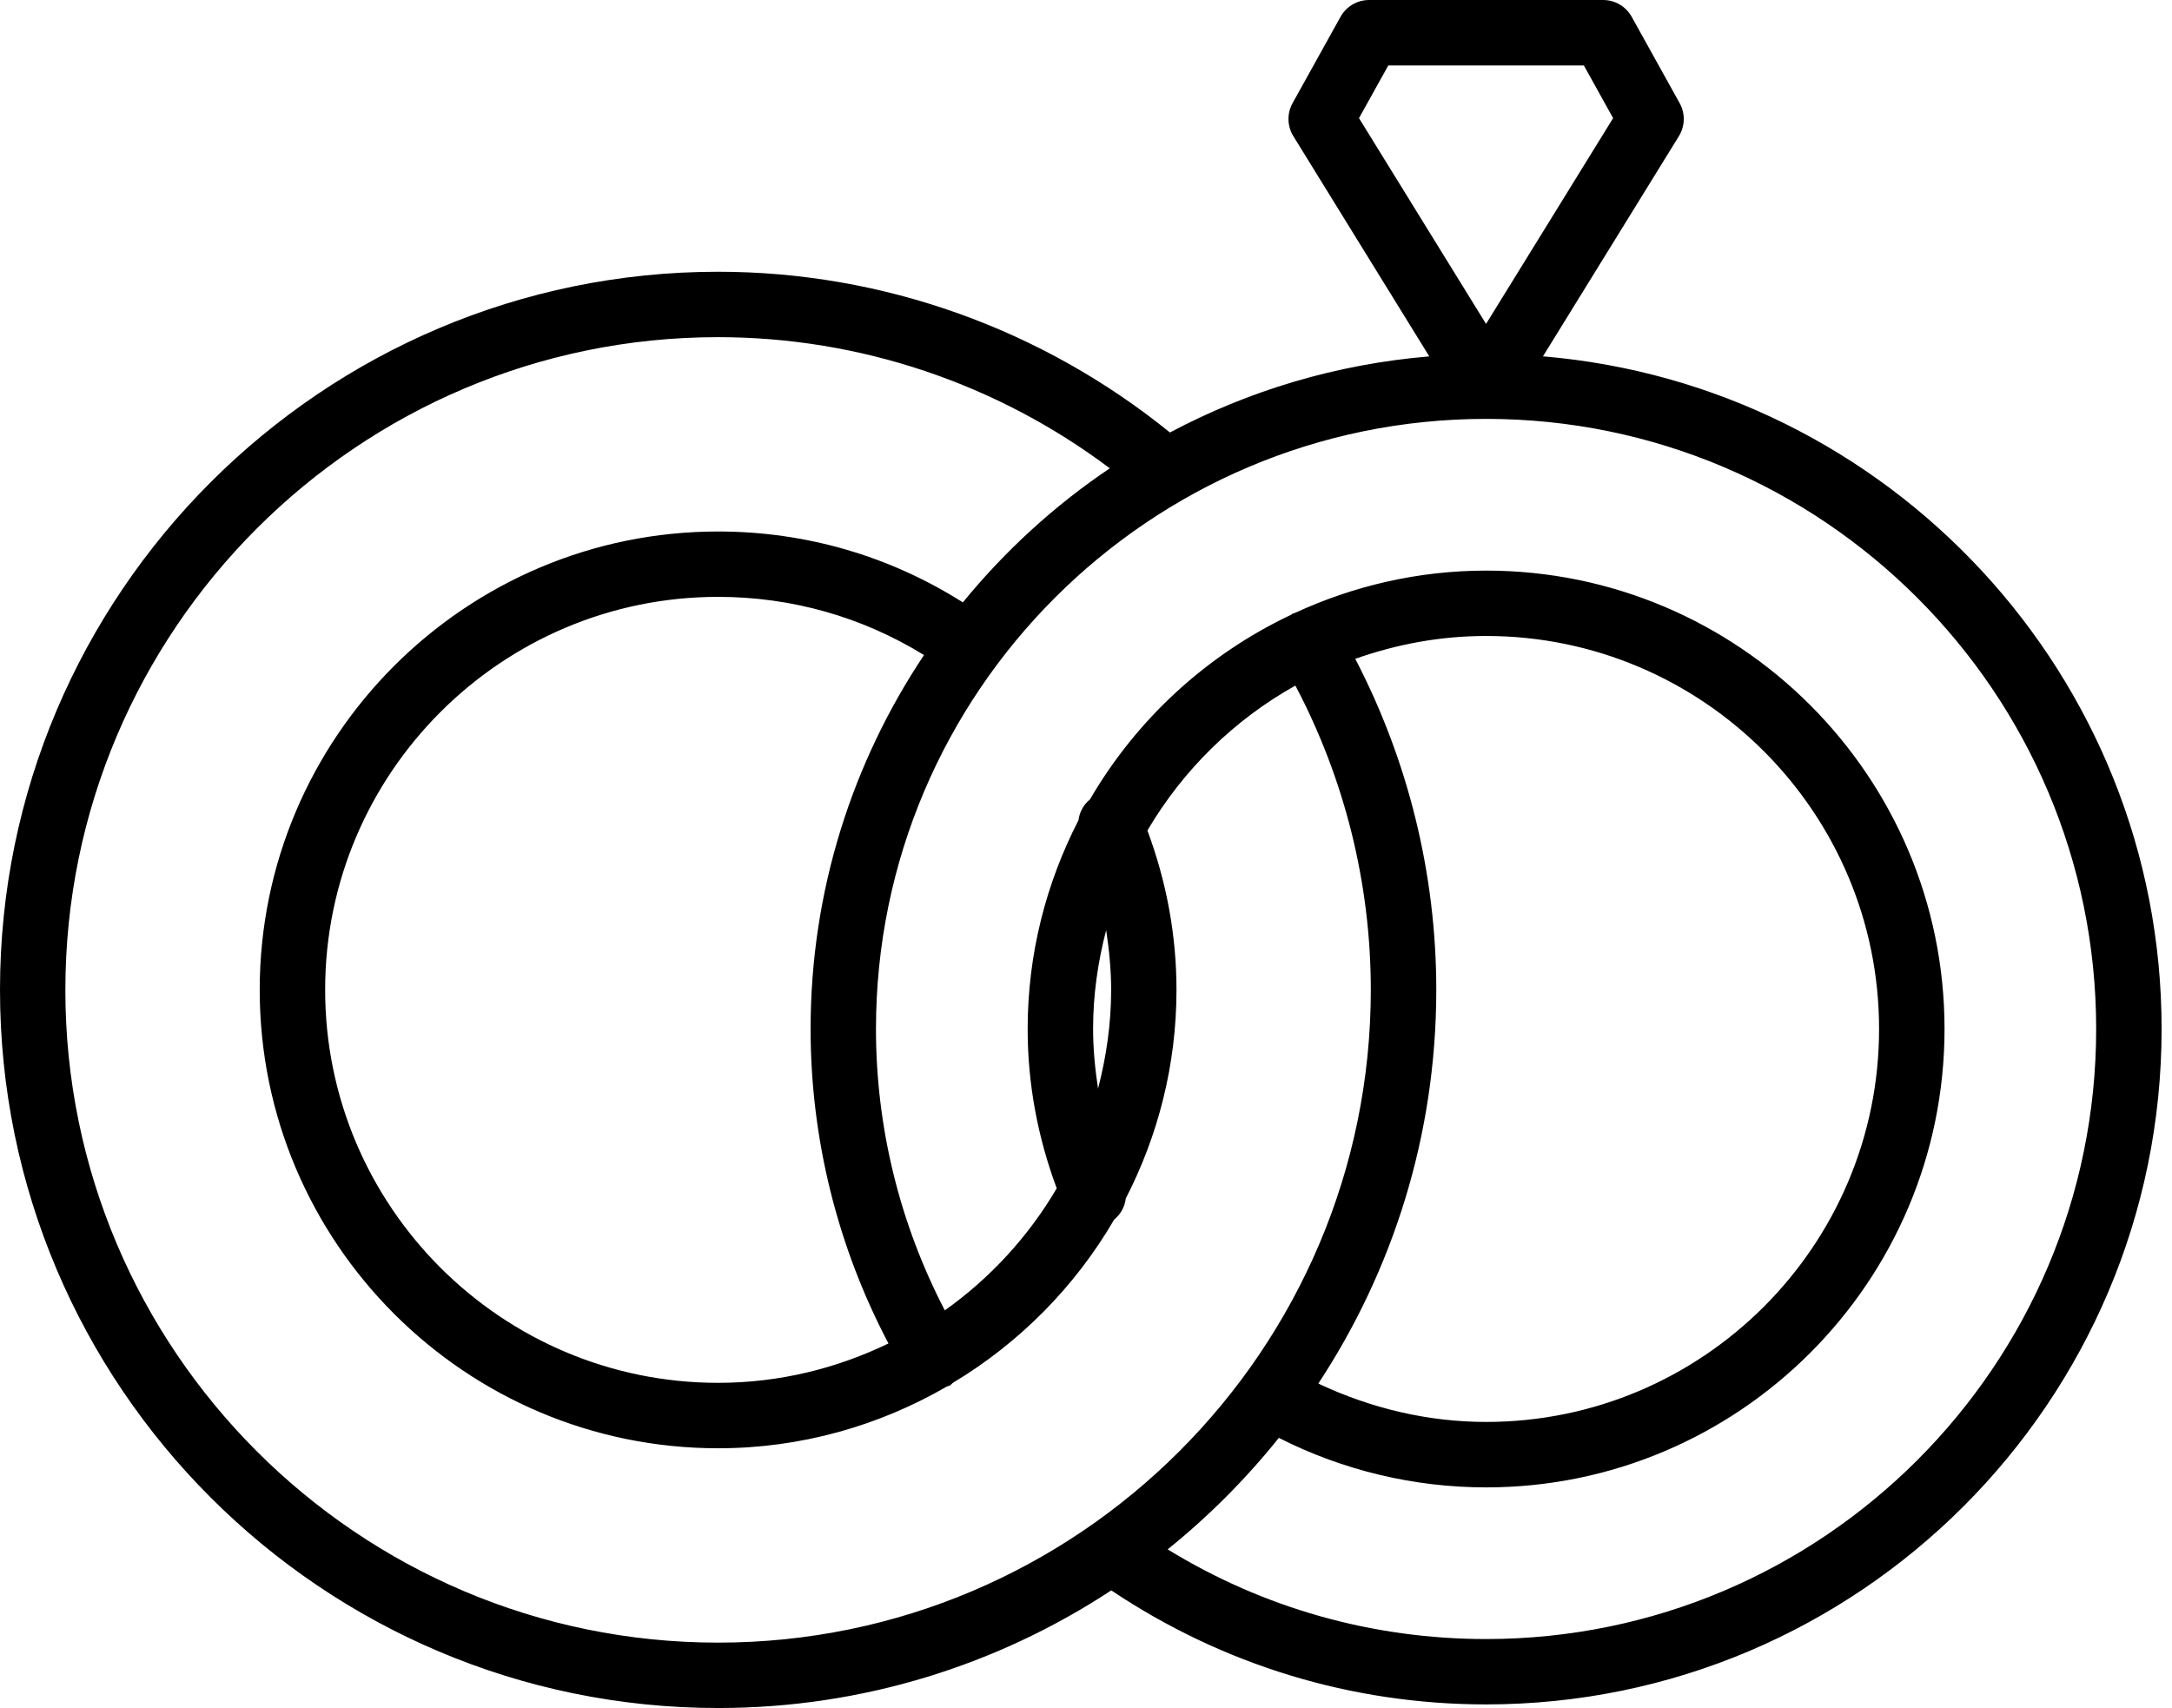
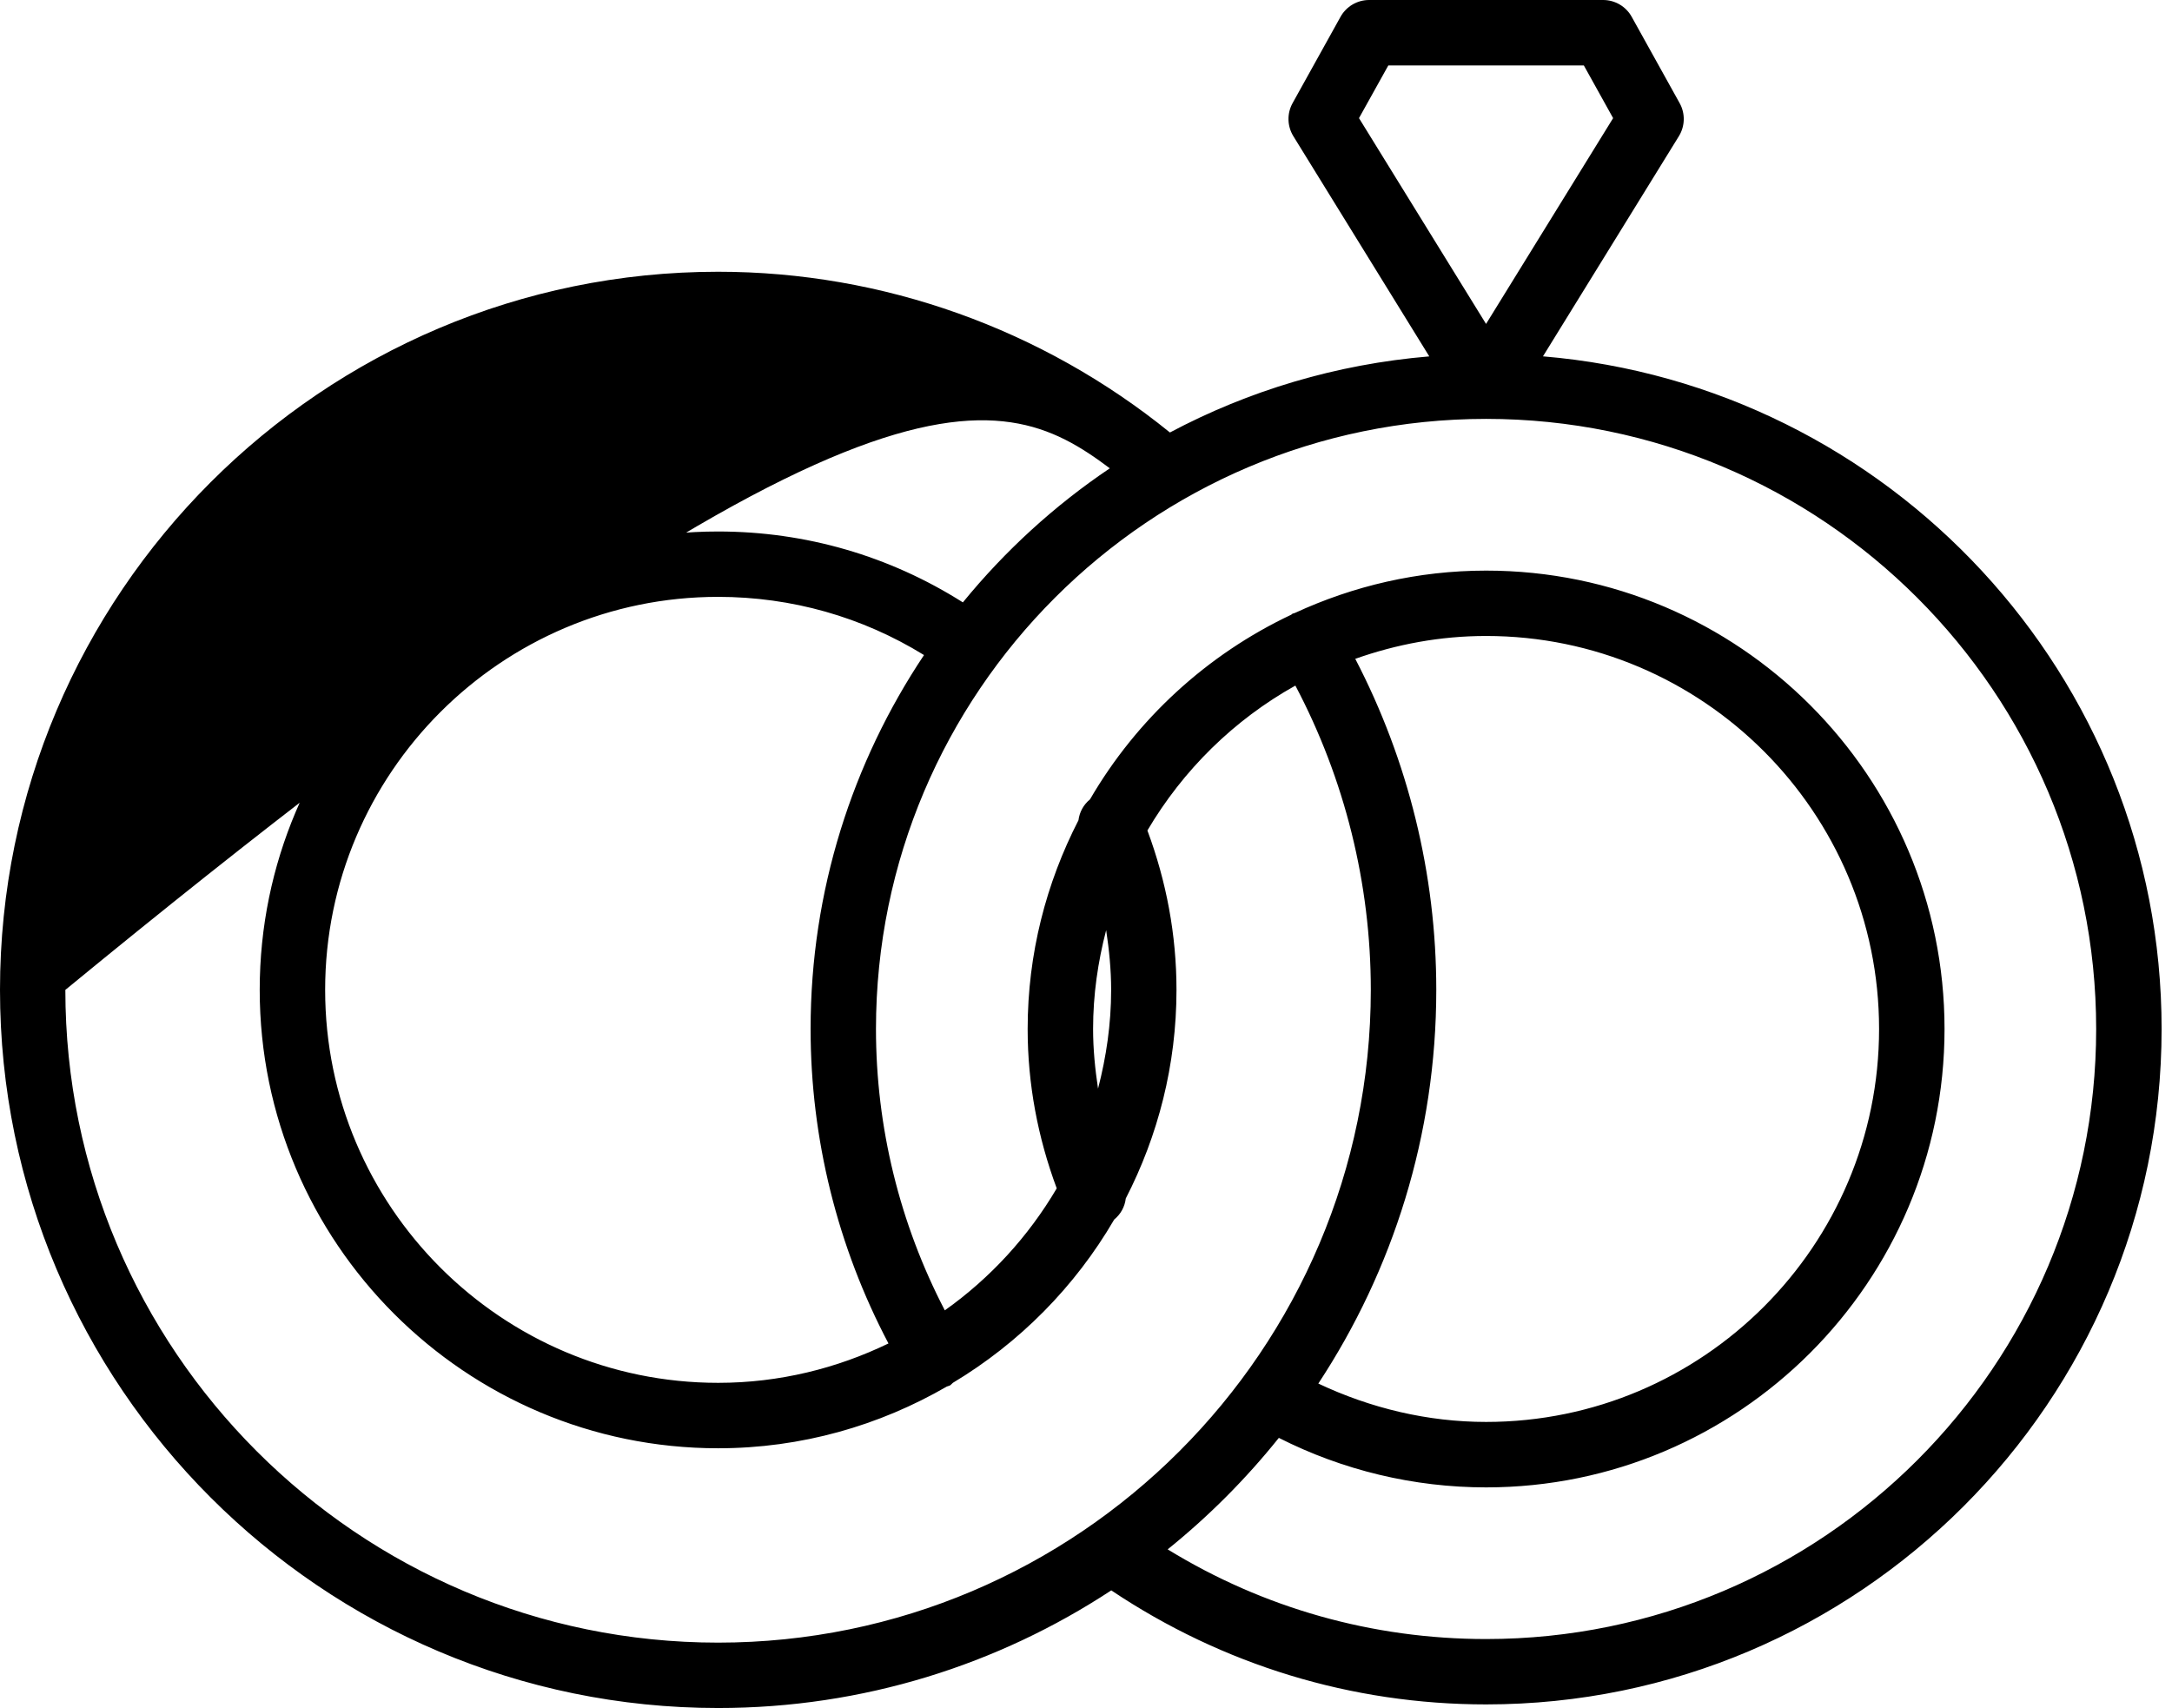
<svg xmlns="http://www.w3.org/2000/svg" width="103" height="81" viewBox="0 0 103 81" fill="none">
-   <path d="M73.169 16.901L79.616 6.458C79.91 5.98 79.925 5.381 79.651 4.89L77.379 0.799C77.107 0.306 76.587 0 76.024 0H64.925C64.362 0 63.842 0.306 63.569 0.799L61.297 4.89C61.025 5.38 61.039 5.98 61.333 6.458L67.779 16.901C63.367 17.271 59.206 18.528 55.48 20.51C49.429 15.604 41.876 12.887 34.056 12.887C15.277 12.887 0 28.165 0 46.942C0 65.721 15.278 81 34.056 81C40.934 81 47.339 78.944 52.699 75.421C57.971 78.95 64.086 80.829 70.474 80.829C88.137 80.829 102.507 66.459 102.507 48.794C102.507 32.042 89.573 18.273 73.17 16.899L73.169 16.901ZM65.836 3.104H75.109L76.497 5.602L70.471 15.362L64.446 5.602L65.836 3.104ZM3.1 46.943C3.1 29.875 16.985 15.989 34.053 15.989C40.778 15.989 47.289 18.196 52.629 22.209C50.003 23.975 47.658 26.123 45.661 28.567C42.189 26.368 38.209 25.205 34.054 25.205C22.068 25.205 12.316 34.957 12.316 46.943C12.316 58.93 22.068 68.682 34.054 68.682C38.006 68.682 41.705 67.604 44.901 65.754C44.95 65.73 45.005 65.729 45.053 65.699C45.106 65.668 45.137 65.617 45.185 65.58C48.344 63.686 50.982 61.021 52.837 57.835C53.149 57.579 53.339 57.228 53.386 56.836C54.914 53.865 55.791 50.507 55.791 46.943C55.791 44.335 55.312 41.802 54.412 39.384C56.1 36.518 58.519 34.136 61.429 32.513C63.766 36.941 65.006 41.895 65.006 46.943C65.006 64.013 51.121 77.899 34.053 77.899C16.983 77.9 3.099 64.013 3.099 46.945L3.1 46.943ZM43.818 31.065C40.426 36.146 38.44 42.242 38.44 48.796C38.44 54.011 39.719 59.131 42.133 63.711C39.686 64.894 36.952 65.579 34.056 65.579C23.779 65.579 15.419 57.218 15.419 46.942C15.419 36.666 23.78 28.305 34.056 28.305C37.543 28.307 40.886 29.257 43.818 31.065V31.065ZM51.836 48.796C51.836 47.175 52.065 45.612 52.456 44.111C52.597 45.043 52.692 45.984 52.692 46.941C52.692 48.562 52.462 50.126 52.071 51.626C51.93 50.696 51.836 49.754 51.836 48.796ZM64.269 31.244C66.214 30.556 68.295 30.16 70.473 30.16C80.749 30.16 89.109 38.521 89.109 48.797C89.11 59.074 80.751 67.433 70.474 67.433C67.706 67.433 64.997 66.784 62.517 65.613C66.048 60.248 68.111 53.833 68.111 46.942C68.111 41.459 66.781 36.072 64.269 31.244V31.244ZM70.474 77.729C65.089 77.729 59.912 76.262 55.373 73.476C57.316 71.911 59.084 70.137 60.645 68.189C63.676 69.726 67.046 70.537 70.474 70.537C82.461 70.537 92.213 60.785 92.213 48.798C92.213 36.812 82.461 27.06 70.474 27.06C67.235 27.06 64.17 27.792 61.404 29.069C61.364 29.088 61.319 29.088 61.279 29.112C61.261 29.121 61.254 29.138 61.238 29.149C57.236 31.038 53.904 34.103 51.69 37.908C51.38 38.163 51.192 38.511 51.142 38.901C49.612 41.874 48.733 45.233 48.733 48.799C48.733 51.409 49.214 53.942 50.112 56.356C48.767 58.641 46.957 60.614 44.805 62.141C42.669 58.037 41.54 53.46 41.54 48.798C41.54 32.845 54.52 19.865 70.474 19.865C86.427 19.865 99.404 32.844 99.404 48.798C99.404 64.749 86.429 77.729 70.476 77.729L70.474 77.729Z" fill="black" />
+   <path d="M73.169 16.901L79.616 6.458C79.91 5.98 79.925 5.381 79.651 4.89L77.379 0.799C77.107 0.306 76.587 0 76.024 0H64.925C64.362 0 63.842 0.306 63.569 0.799L61.297 4.89C61.025 5.38 61.039 5.98 61.333 6.458L67.779 16.901C63.367 17.271 59.206 18.528 55.48 20.51C49.429 15.604 41.876 12.887 34.056 12.887C15.277 12.887 0 28.165 0 46.942C0 65.721 15.278 81 34.056 81C40.934 81 47.339 78.944 52.699 75.421C57.971 78.95 64.086 80.829 70.474 80.829C88.137 80.829 102.507 66.459 102.507 48.794C102.507 32.042 89.573 18.273 73.17 16.899L73.169 16.901ZM65.836 3.104H75.109L76.497 5.602L70.471 15.362L64.446 5.602L65.836 3.104ZM3.1 46.943C40.778 15.989 47.289 18.196 52.629 22.209C50.003 23.975 47.658 26.123 45.661 28.567C42.189 26.368 38.209 25.205 34.054 25.205C22.068 25.205 12.316 34.957 12.316 46.943C12.316 58.93 22.068 68.682 34.054 68.682C38.006 68.682 41.705 67.604 44.901 65.754C44.95 65.73 45.005 65.729 45.053 65.699C45.106 65.668 45.137 65.617 45.185 65.58C48.344 63.686 50.982 61.021 52.837 57.835C53.149 57.579 53.339 57.228 53.386 56.836C54.914 53.865 55.791 50.507 55.791 46.943C55.791 44.335 55.312 41.802 54.412 39.384C56.1 36.518 58.519 34.136 61.429 32.513C63.766 36.941 65.006 41.895 65.006 46.943C65.006 64.013 51.121 77.899 34.053 77.899C16.983 77.9 3.099 64.013 3.099 46.945L3.1 46.943ZM43.818 31.065C40.426 36.146 38.44 42.242 38.44 48.796C38.44 54.011 39.719 59.131 42.133 63.711C39.686 64.894 36.952 65.579 34.056 65.579C23.779 65.579 15.419 57.218 15.419 46.942C15.419 36.666 23.78 28.305 34.056 28.305C37.543 28.307 40.886 29.257 43.818 31.065V31.065ZM51.836 48.796C51.836 47.175 52.065 45.612 52.456 44.111C52.597 45.043 52.692 45.984 52.692 46.941C52.692 48.562 52.462 50.126 52.071 51.626C51.93 50.696 51.836 49.754 51.836 48.796ZM64.269 31.244C66.214 30.556 68.295 30.16 70.473 30.16C80.749 30.16 89.109 38.521 89.109 48.797C89.11 59.074 80.751 67.433 70.474 67.433C67.706 67.433 64.997 66.784 62.517 65.613C66.048 60.248 68.111 53.833 68.111 46.942C68.111 41.459 66.781 36.072 64.269 31.244V31.244ZM70.474 77.729C65.089 77.729 59.912 76.262 55.373 73.476C57.316 71.911 59.084 70.137 60.645 68.189C63.676 69.726 67.046 70.537 70.474 70.537C82.461 70.537 92.213 60.785 92.213 48.798C92.213 36.812 82.461 27.06 70.474 27.06C67.235 27.06 64.17 27.792 61.404 29.069C61.364 29.088 61.319 29.088 61.279 29.112C61.261 29.121 61.254 29.138 61.238 29.149C57.236 31.038 53.904 34.103 51.69 37.908C51.38 38.163 51.192 38.511 51.142 38.901C49.612 41.874 48.733 45.233 48.733 48.799C48.733 51.409 49.214 53.942 50.112 56.356C48.767 58.641 46.957 60.614 44.805 62.141C42.669 58.037 41.54 53.46 41.54 48.798C41.54 32.845 54.52 19.865 70.474 19.865C86.427 19.865 99.404 32.844 99.404 48.798C99.404 64.749 86.429 77.729 70.476 77.729L70.474 77.729Z" fill="black" />
</svg>